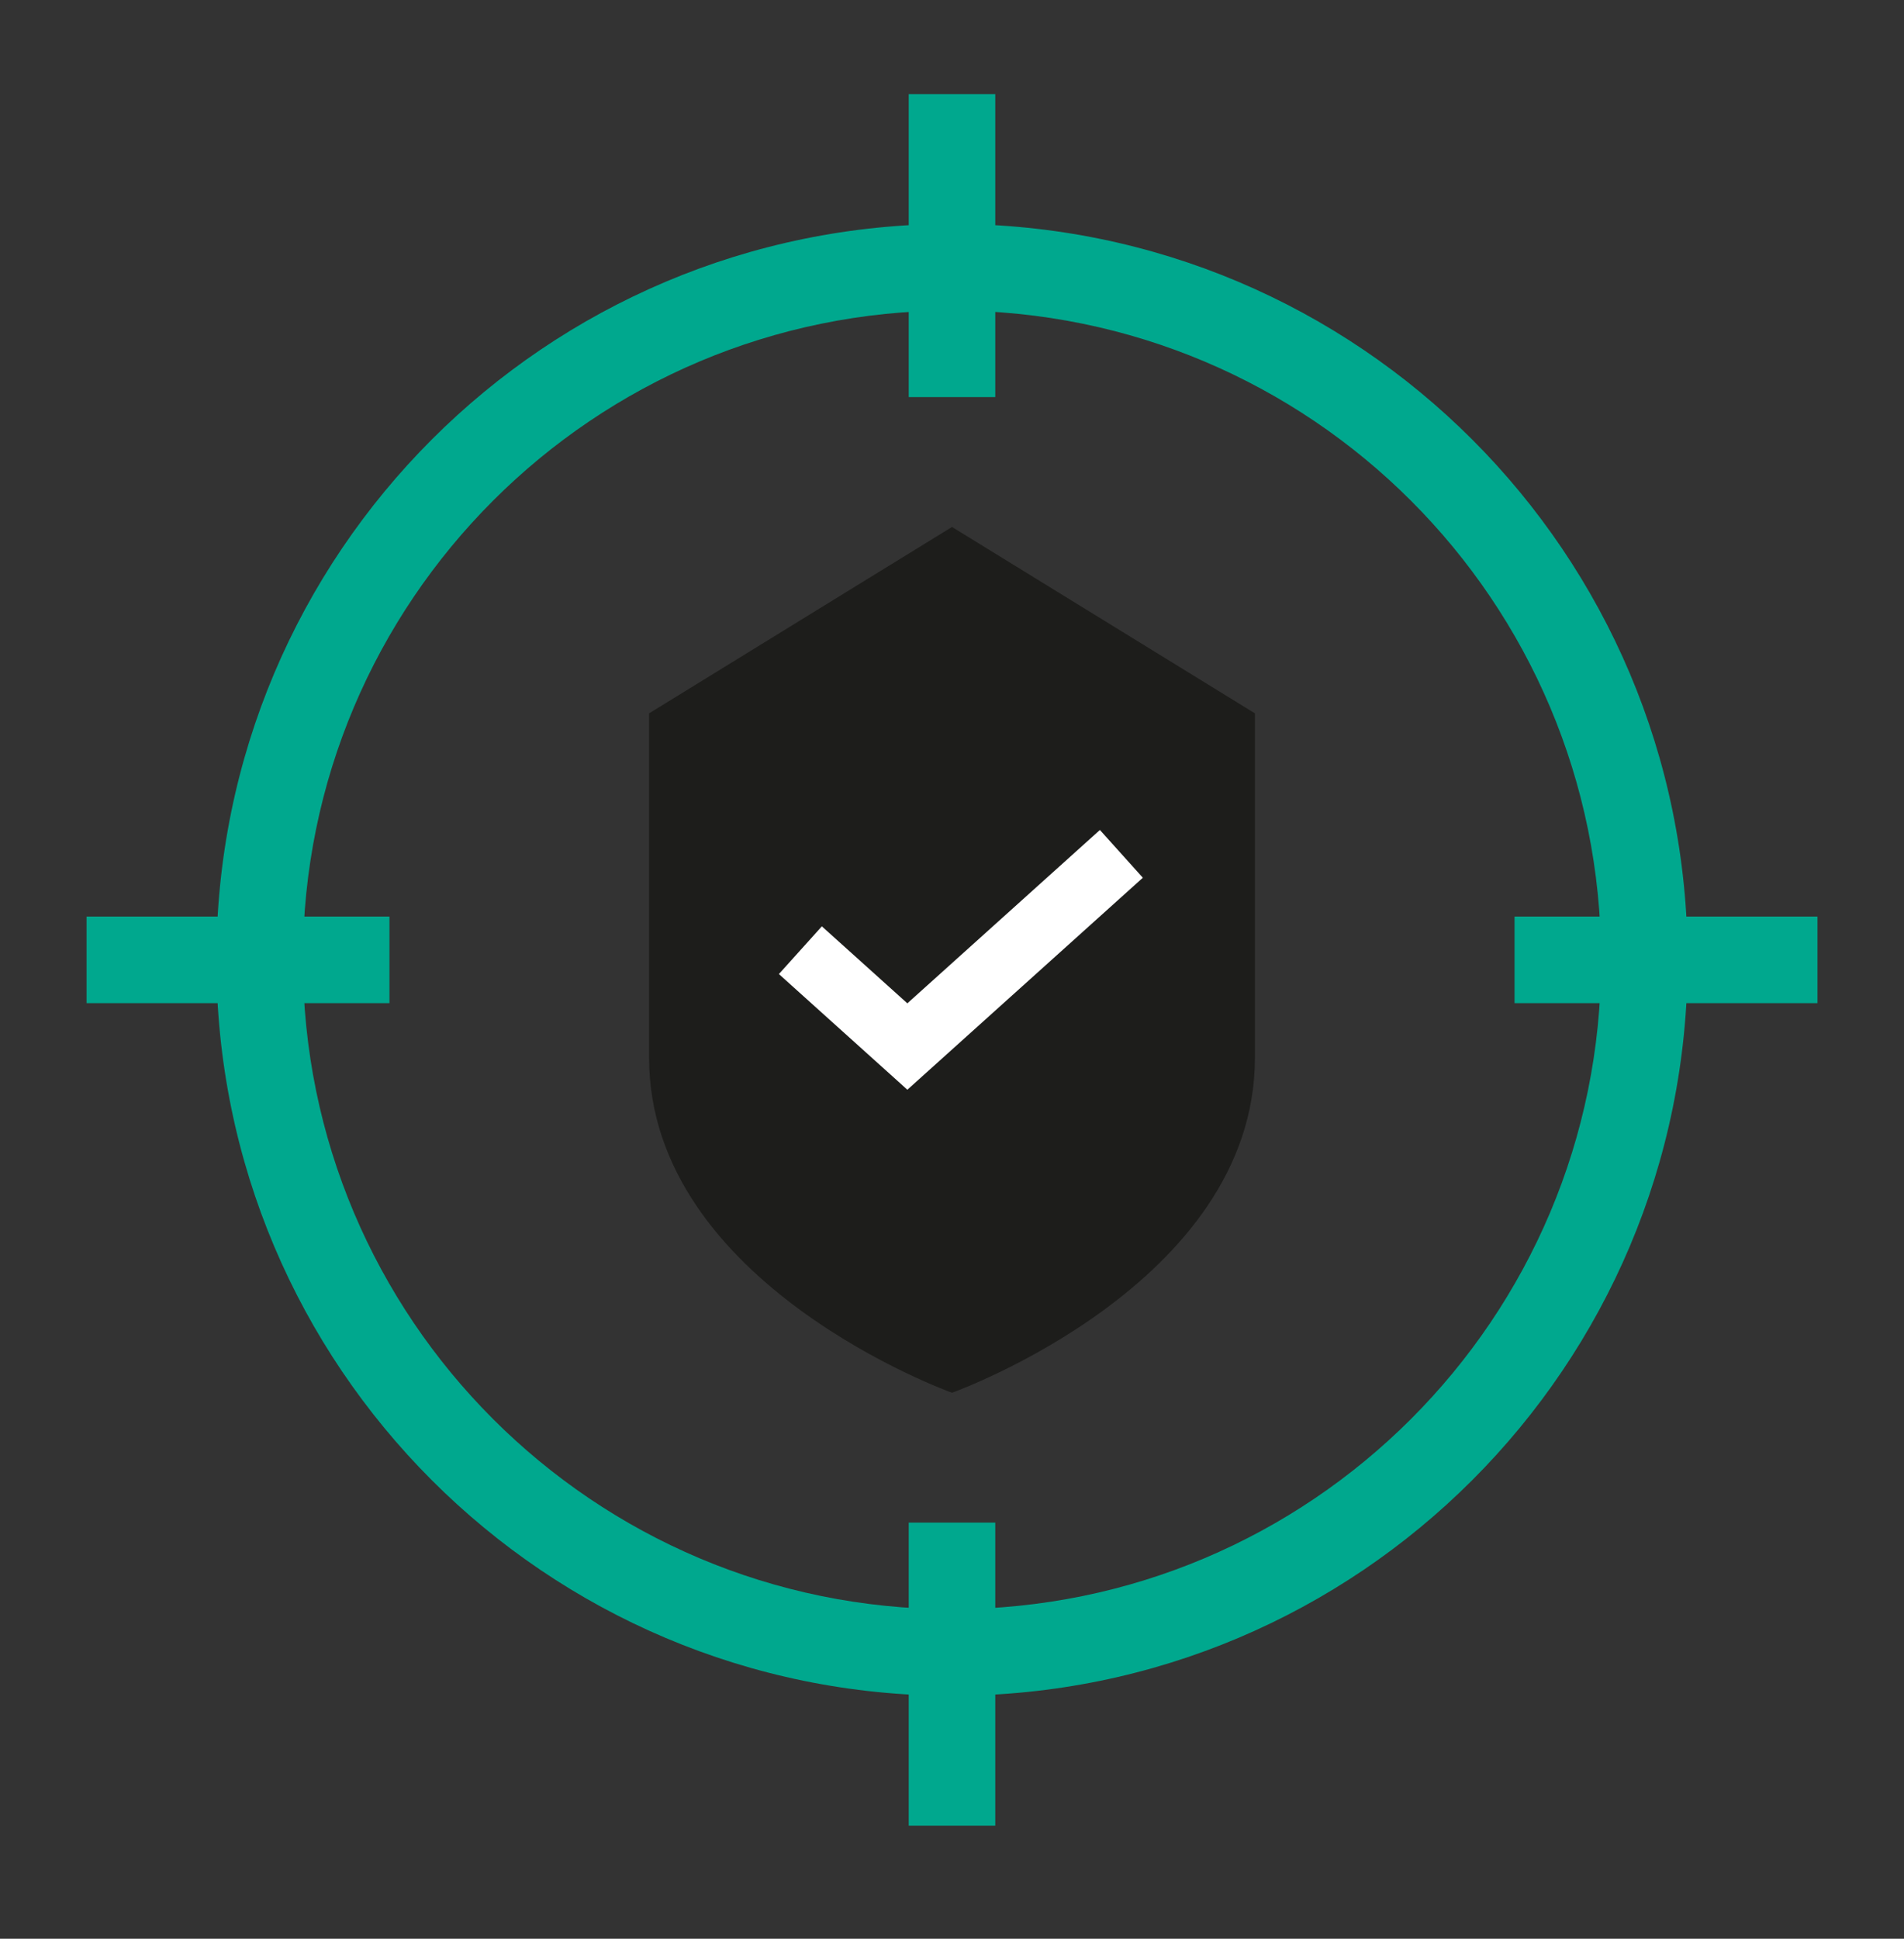
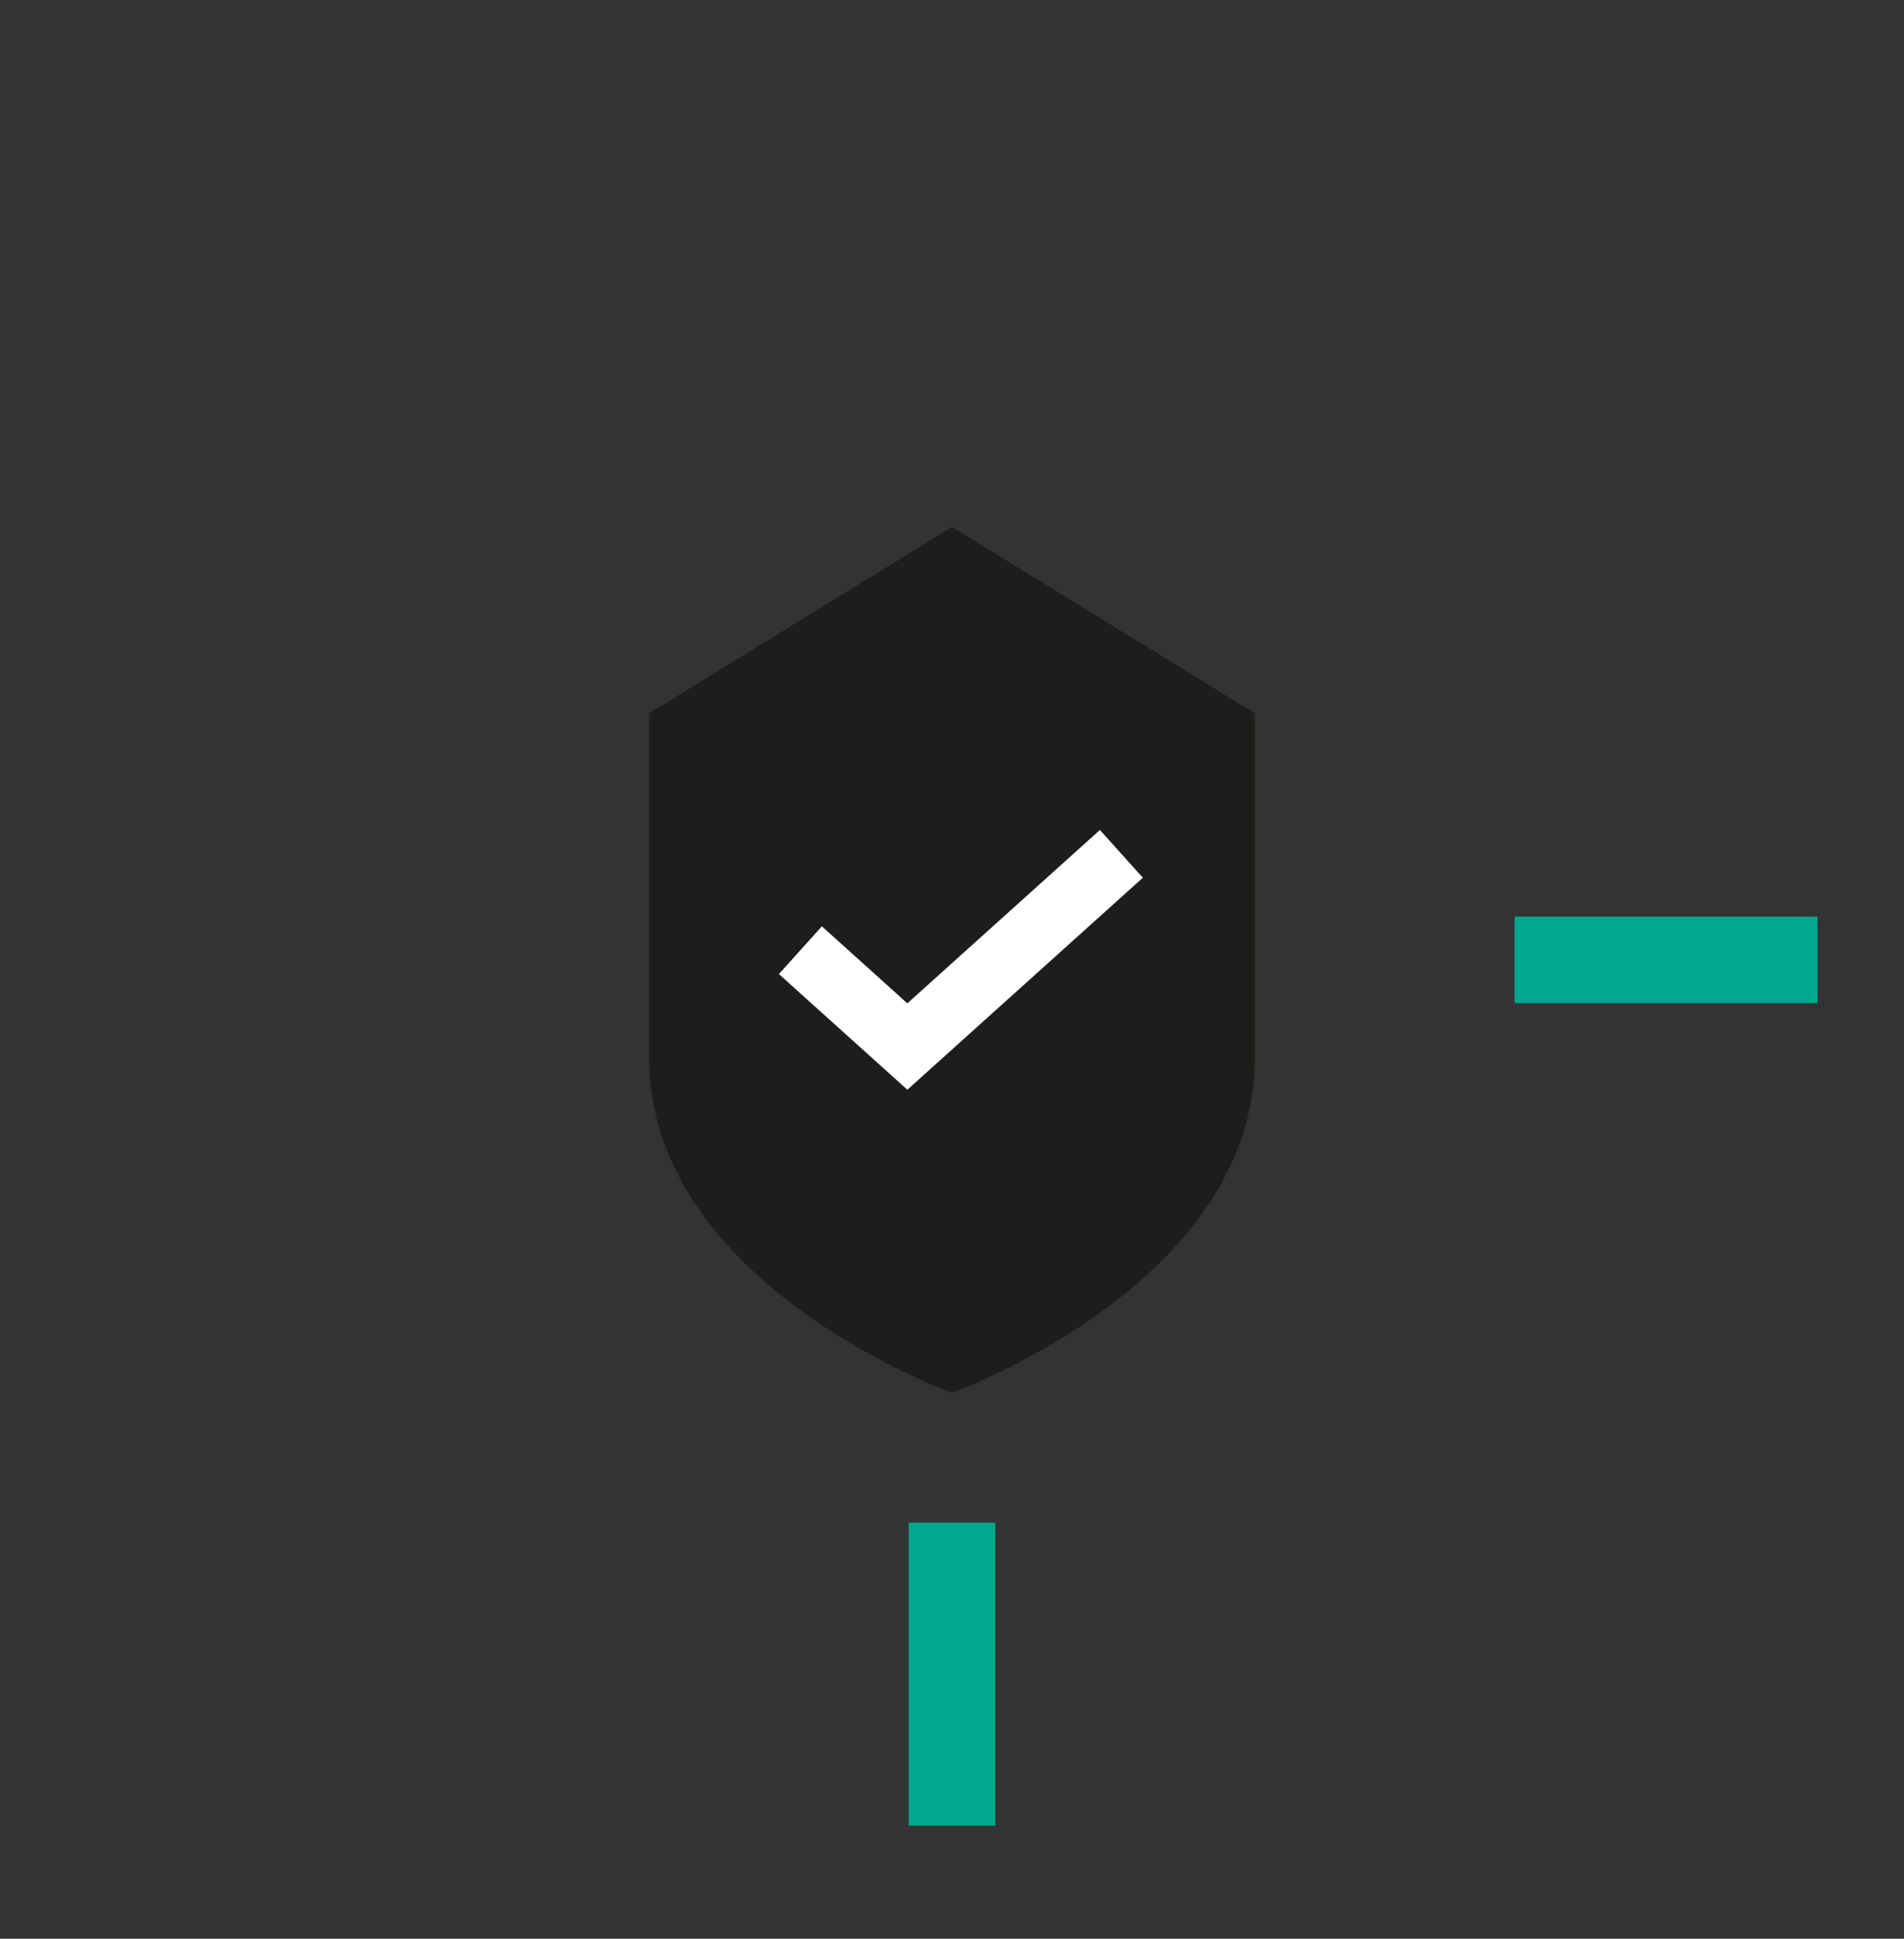
<svg xmlns="http://www.w3.org/2000/svg" width="56" height="57" viewBox="0 0 56 57" fill="none">
  <rect x="0" y="0" width="56" height="57" fill="#333333" stroke="none" />
-   <path fill-rule="evenodd" clip-rule="evenodd" d="M28 47.312C38.544 47.312 47.091 38.764 47.091 28.221C47.091 17.677 38.544 9.13 28 9.13C17.456 9.13 8.909 17.677 8.909 28.221C8.909 38.764 17.456 47.312 28 47.312ZM28 49.857C39.949 49.857 49.636 40.17 49.636 28.221C49.636 16.271 39.949 6.584 28 6.584C16.05 6.584 6.364 16.271 6.364 28.221C6.364 40.17 16.05 49.857 28 49.857Z" fill="#00A88E" />
-   <path fill-rule="evenodd" clip-rule="evenodd" d="M26.727 2.766V11.675H29.273V2.766H26.727Z" fill="#00A88E" />
  <path fill-rule="evenodd" clip-rule="evenodd" d="M53.455 26.948L44.545 26.948L44.545 29.493L53.455 29.493L53.455 26.948Z" fill="#00A88E" />
  <path fill-rule="evenodd" clip-rule="evenodd" d="M26.727 44.766V53.675H29.273V44.766H26.727Z" fill="#00A88E" />
-   <path fill-rule="evenodd" clip-rule="evenodd" d="M11.455 26.948L2.546 26.948L2.546 29.493L11.455 29.493L11.455 26.948Z" fill="#00A88E" />
  <path fill-rule="evenodd" clip-rule="evenodd" d="M28 15.493L19.091 20.973V31.099C19.091 37.766 28 40.948 28 40.948C28 40.948 36.909 37.766 36.909 31.099V20.973L28 15.493Z" fill="#1D1D1B" />
  <path fill-rule="evenodd" clip-rule="evenodd" d="M33.613 25.806L26.687 32.039L22.909 28.638L24.172 27.235L26.687 29.499L32.35 24.402L33.613 25.806Z" fill="white" />
</svg>